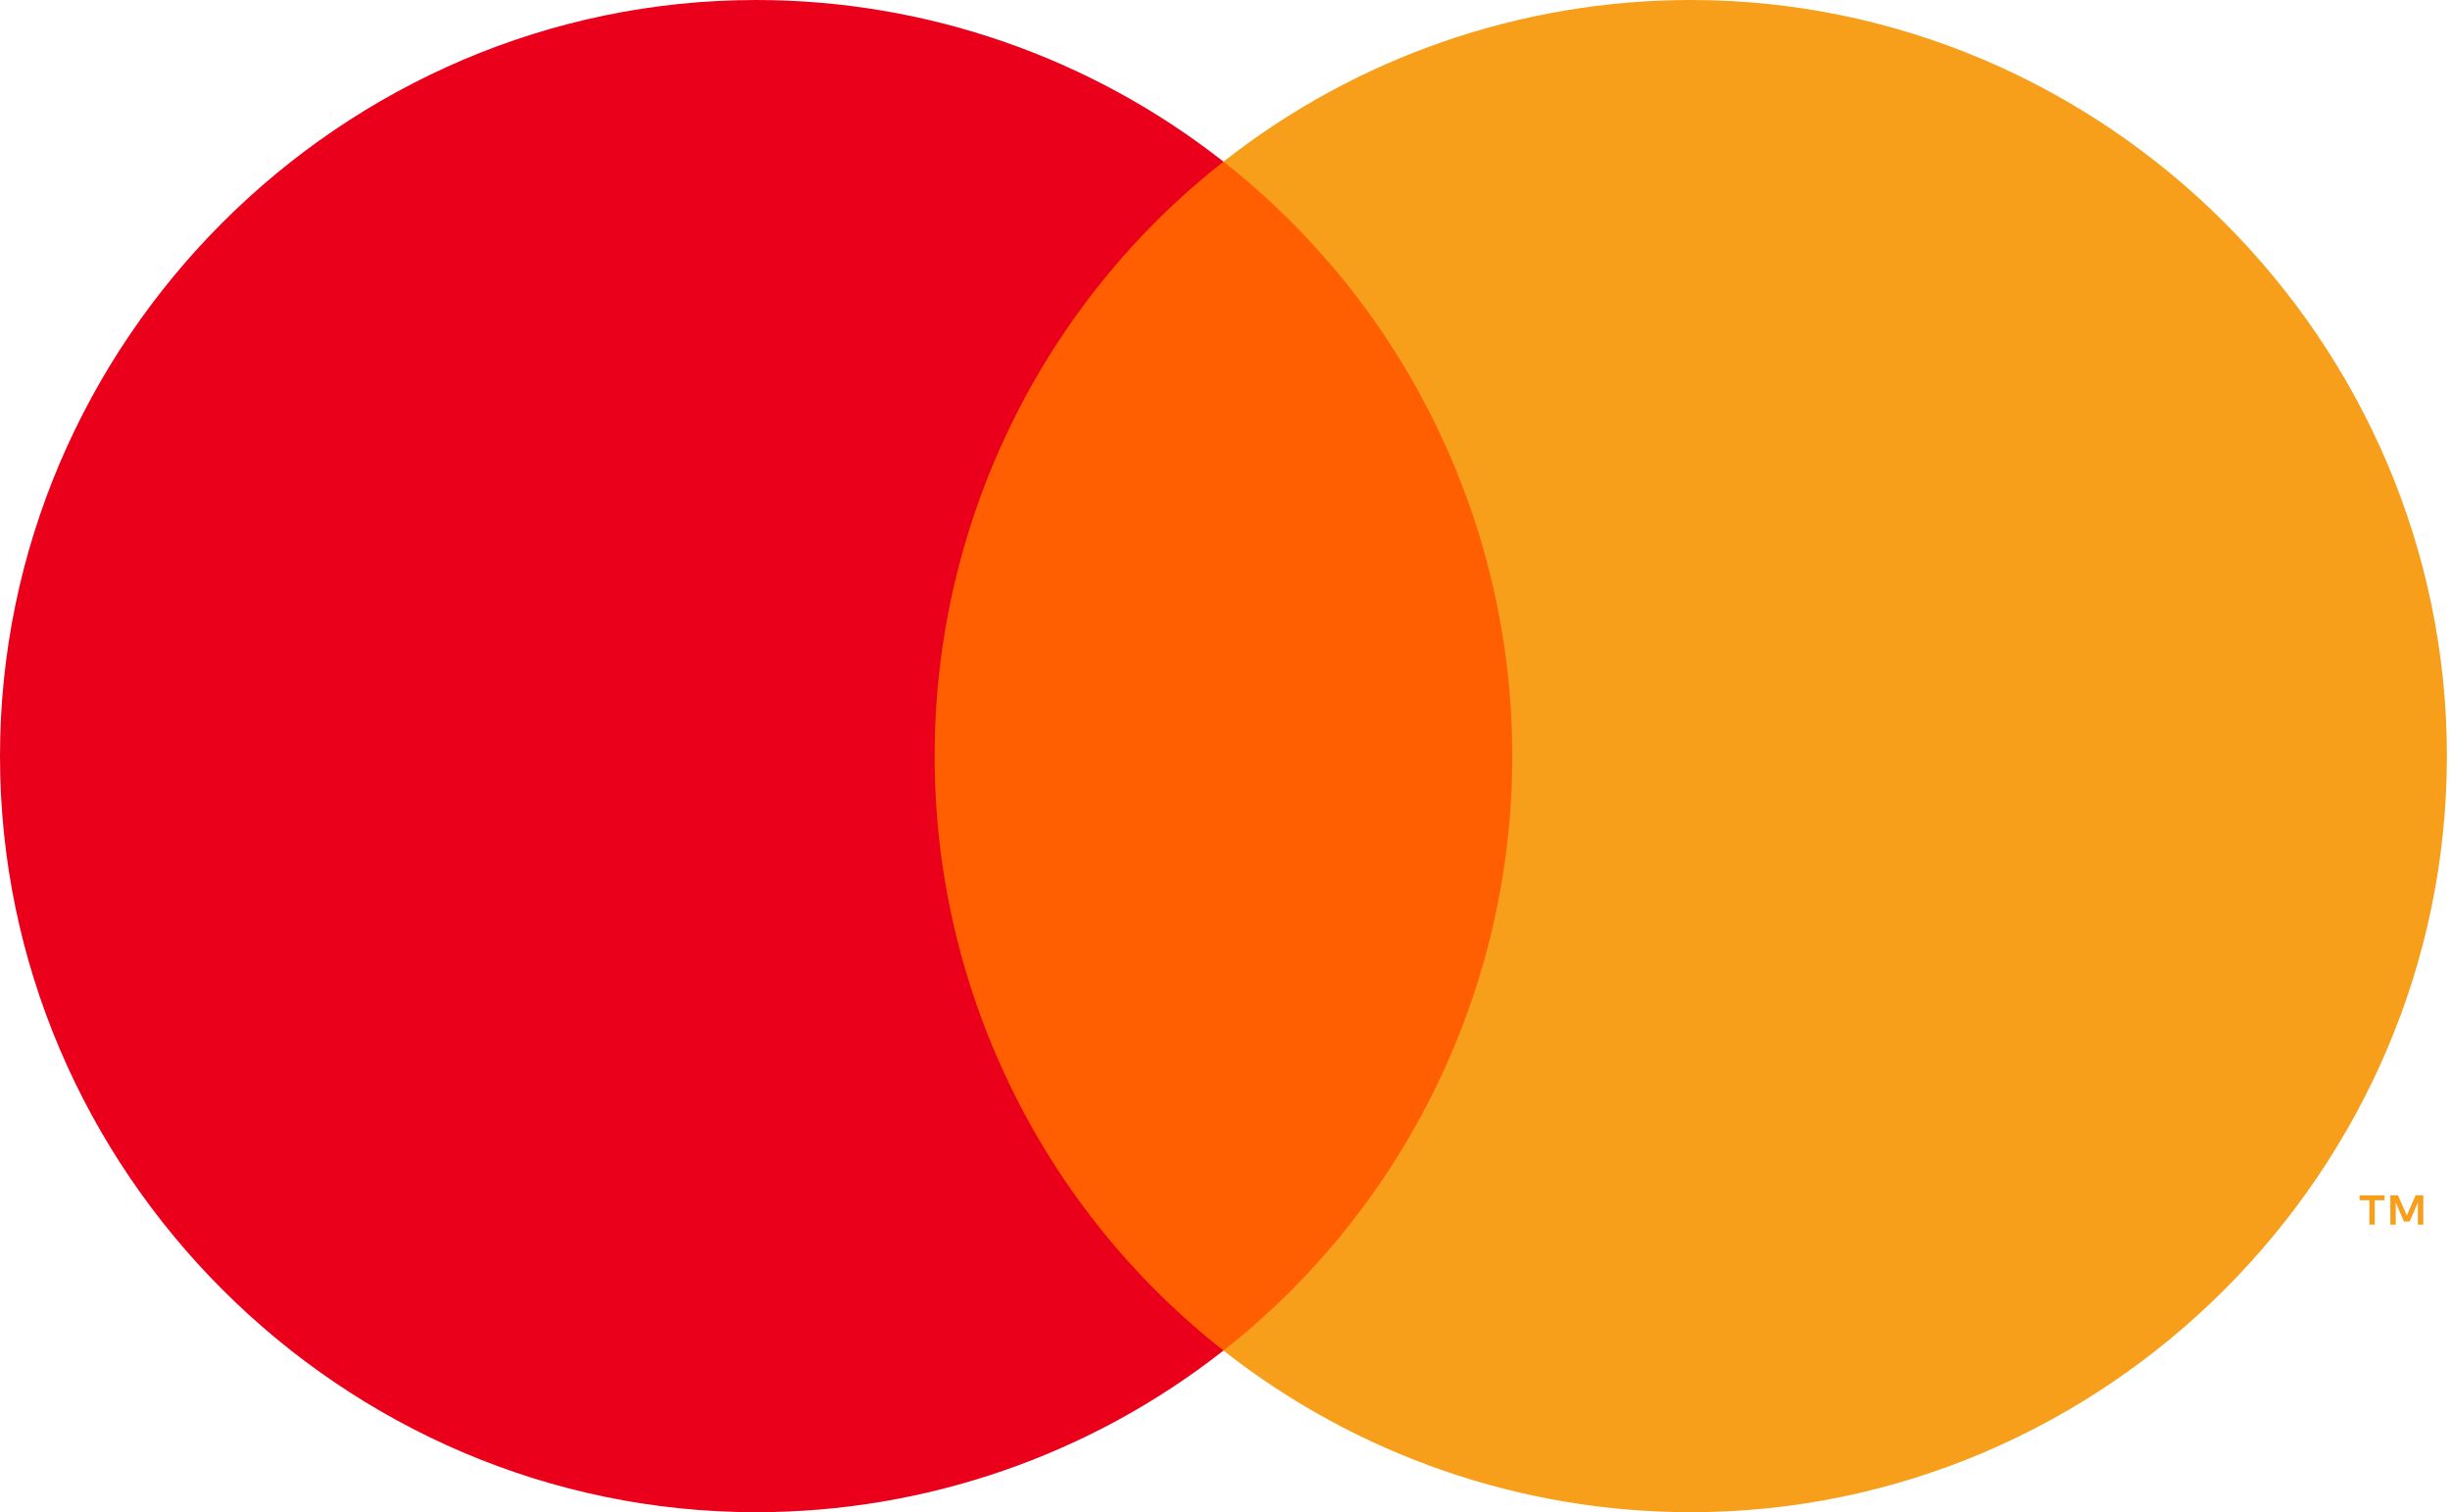
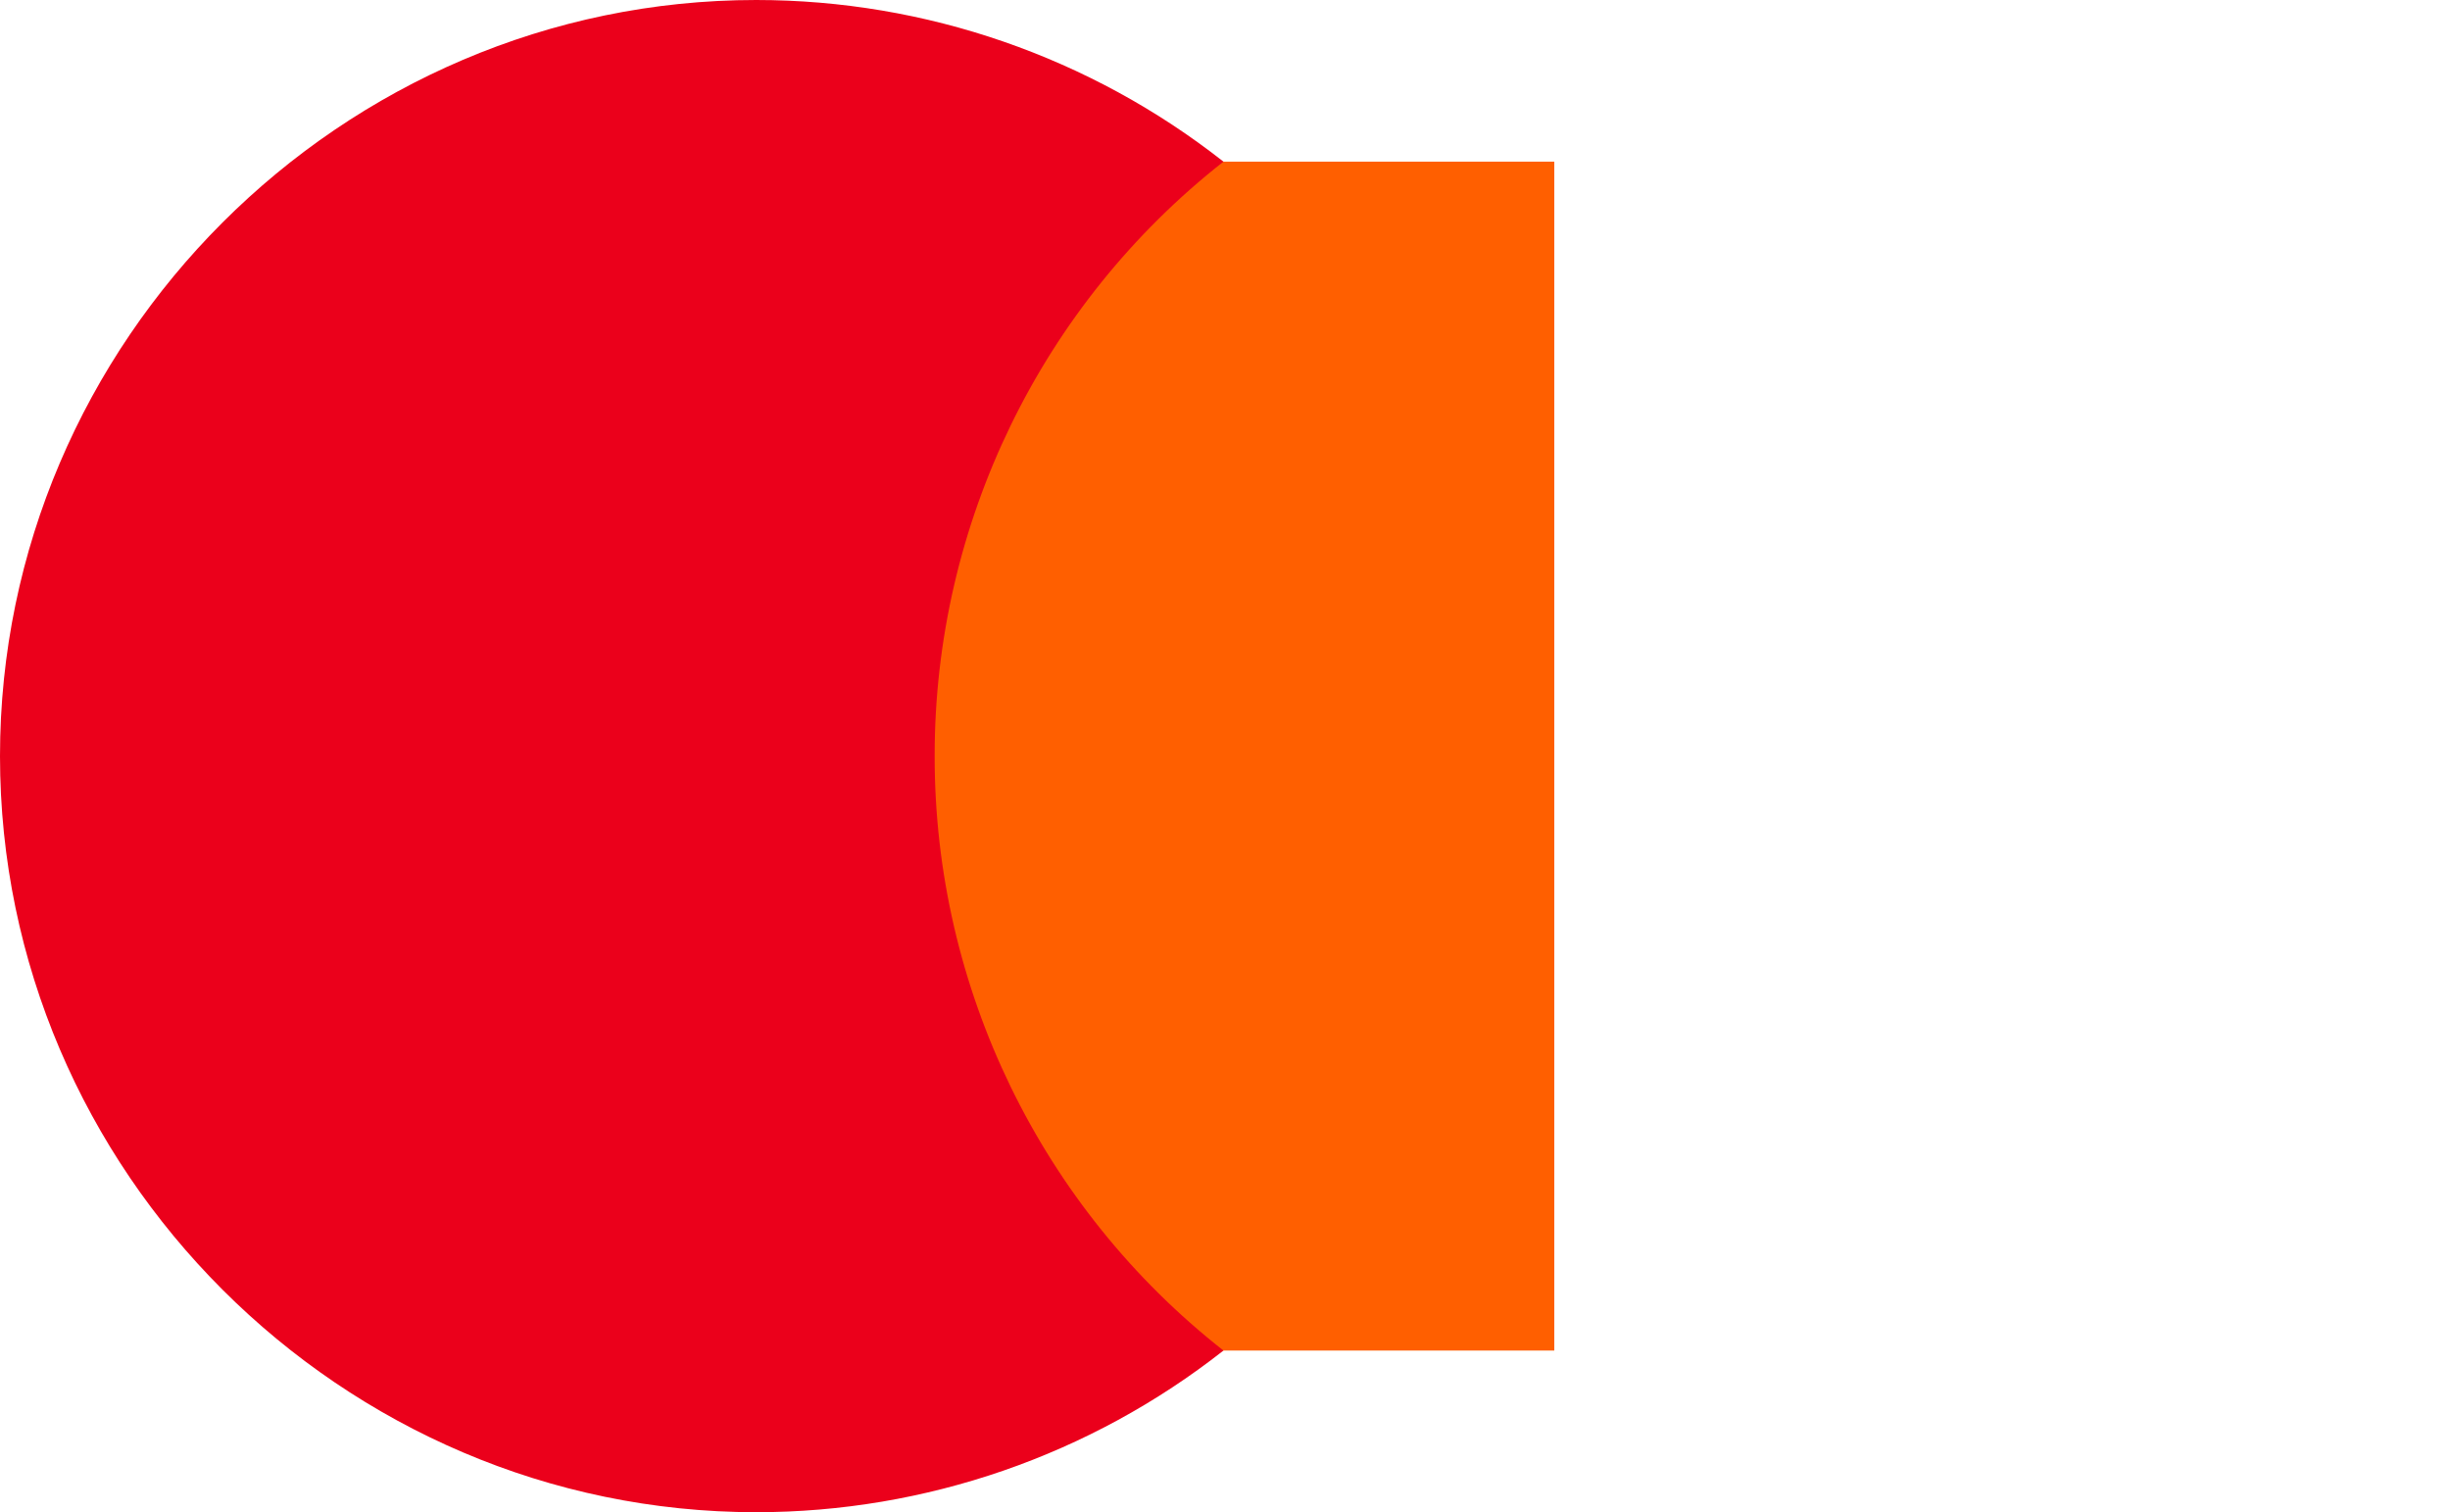
<svg xmlns="http://www.w3.org/2000/svg" width="100%" height="100%" viewBox="0 0 486 300" version="1.1" xml:space="preserve" style="fill-rule:evenodd;clip-rule:evenodd;stroke-linejoin:round;stroke-miterlimit:2;">
  <g>
    <rect x="177.07" y="32.07" width="131.25" height="235.86" style="fill:#ff5f00;" />
    <path d="M185.405,150c-0.042,-45.994 21.109,-89.533 57.291,-117.93c-26.427,-20.772 -59.083,-32.07 -92.696,-32.07c-82.288,0 -150,67.712 -150,150c-0,82.288 67.712,150 150,150c33.613,0 66.269,-11.298 92.696,-32.07c-36.181,-28.397 -57.333,-71.936 -57.291,-117.93Z" style="fill:#eb001b;fill-rule:nonzero;" />
-     <path d="M485.384,149.994l0,0.012c0,82.284 -67.71,149.994 -149.994,149.994c-33.613,-0 -66.269,-11.298 -92.694,-32.07c36.148,-28.424 57.291,-71.945 57.291,-117.93c-0,-45.985 -21.143,-89.506 -57.291,-117.93c26.425,-20.772 59.081,-32.07 92.694,-32.07c82.284,0 149.994,67.71 149.994,149.994Z" style="fill:#f79e1b;fill-rule:nonzero;" />
-     <path d="M471.073,242.949l0,-4.829l1.947,0l0,-0.984l-4.958,0l-0,0.984l1.948,0l-0,4.829l1.063,-0Zm9.627,-0l0,-5.822l-1.52,-0l-1.748,4.004l-1.749,-4.004l-1.521,-0l0,5.822l1.074,-0l-0,-4.392l1.639,3.786l1.113,0l1.64,-3.795l-0,4.401l1.072,-0Z" style="fill:#f79e1b;fill-rule:nonzero;" />
  </g>
</svg>